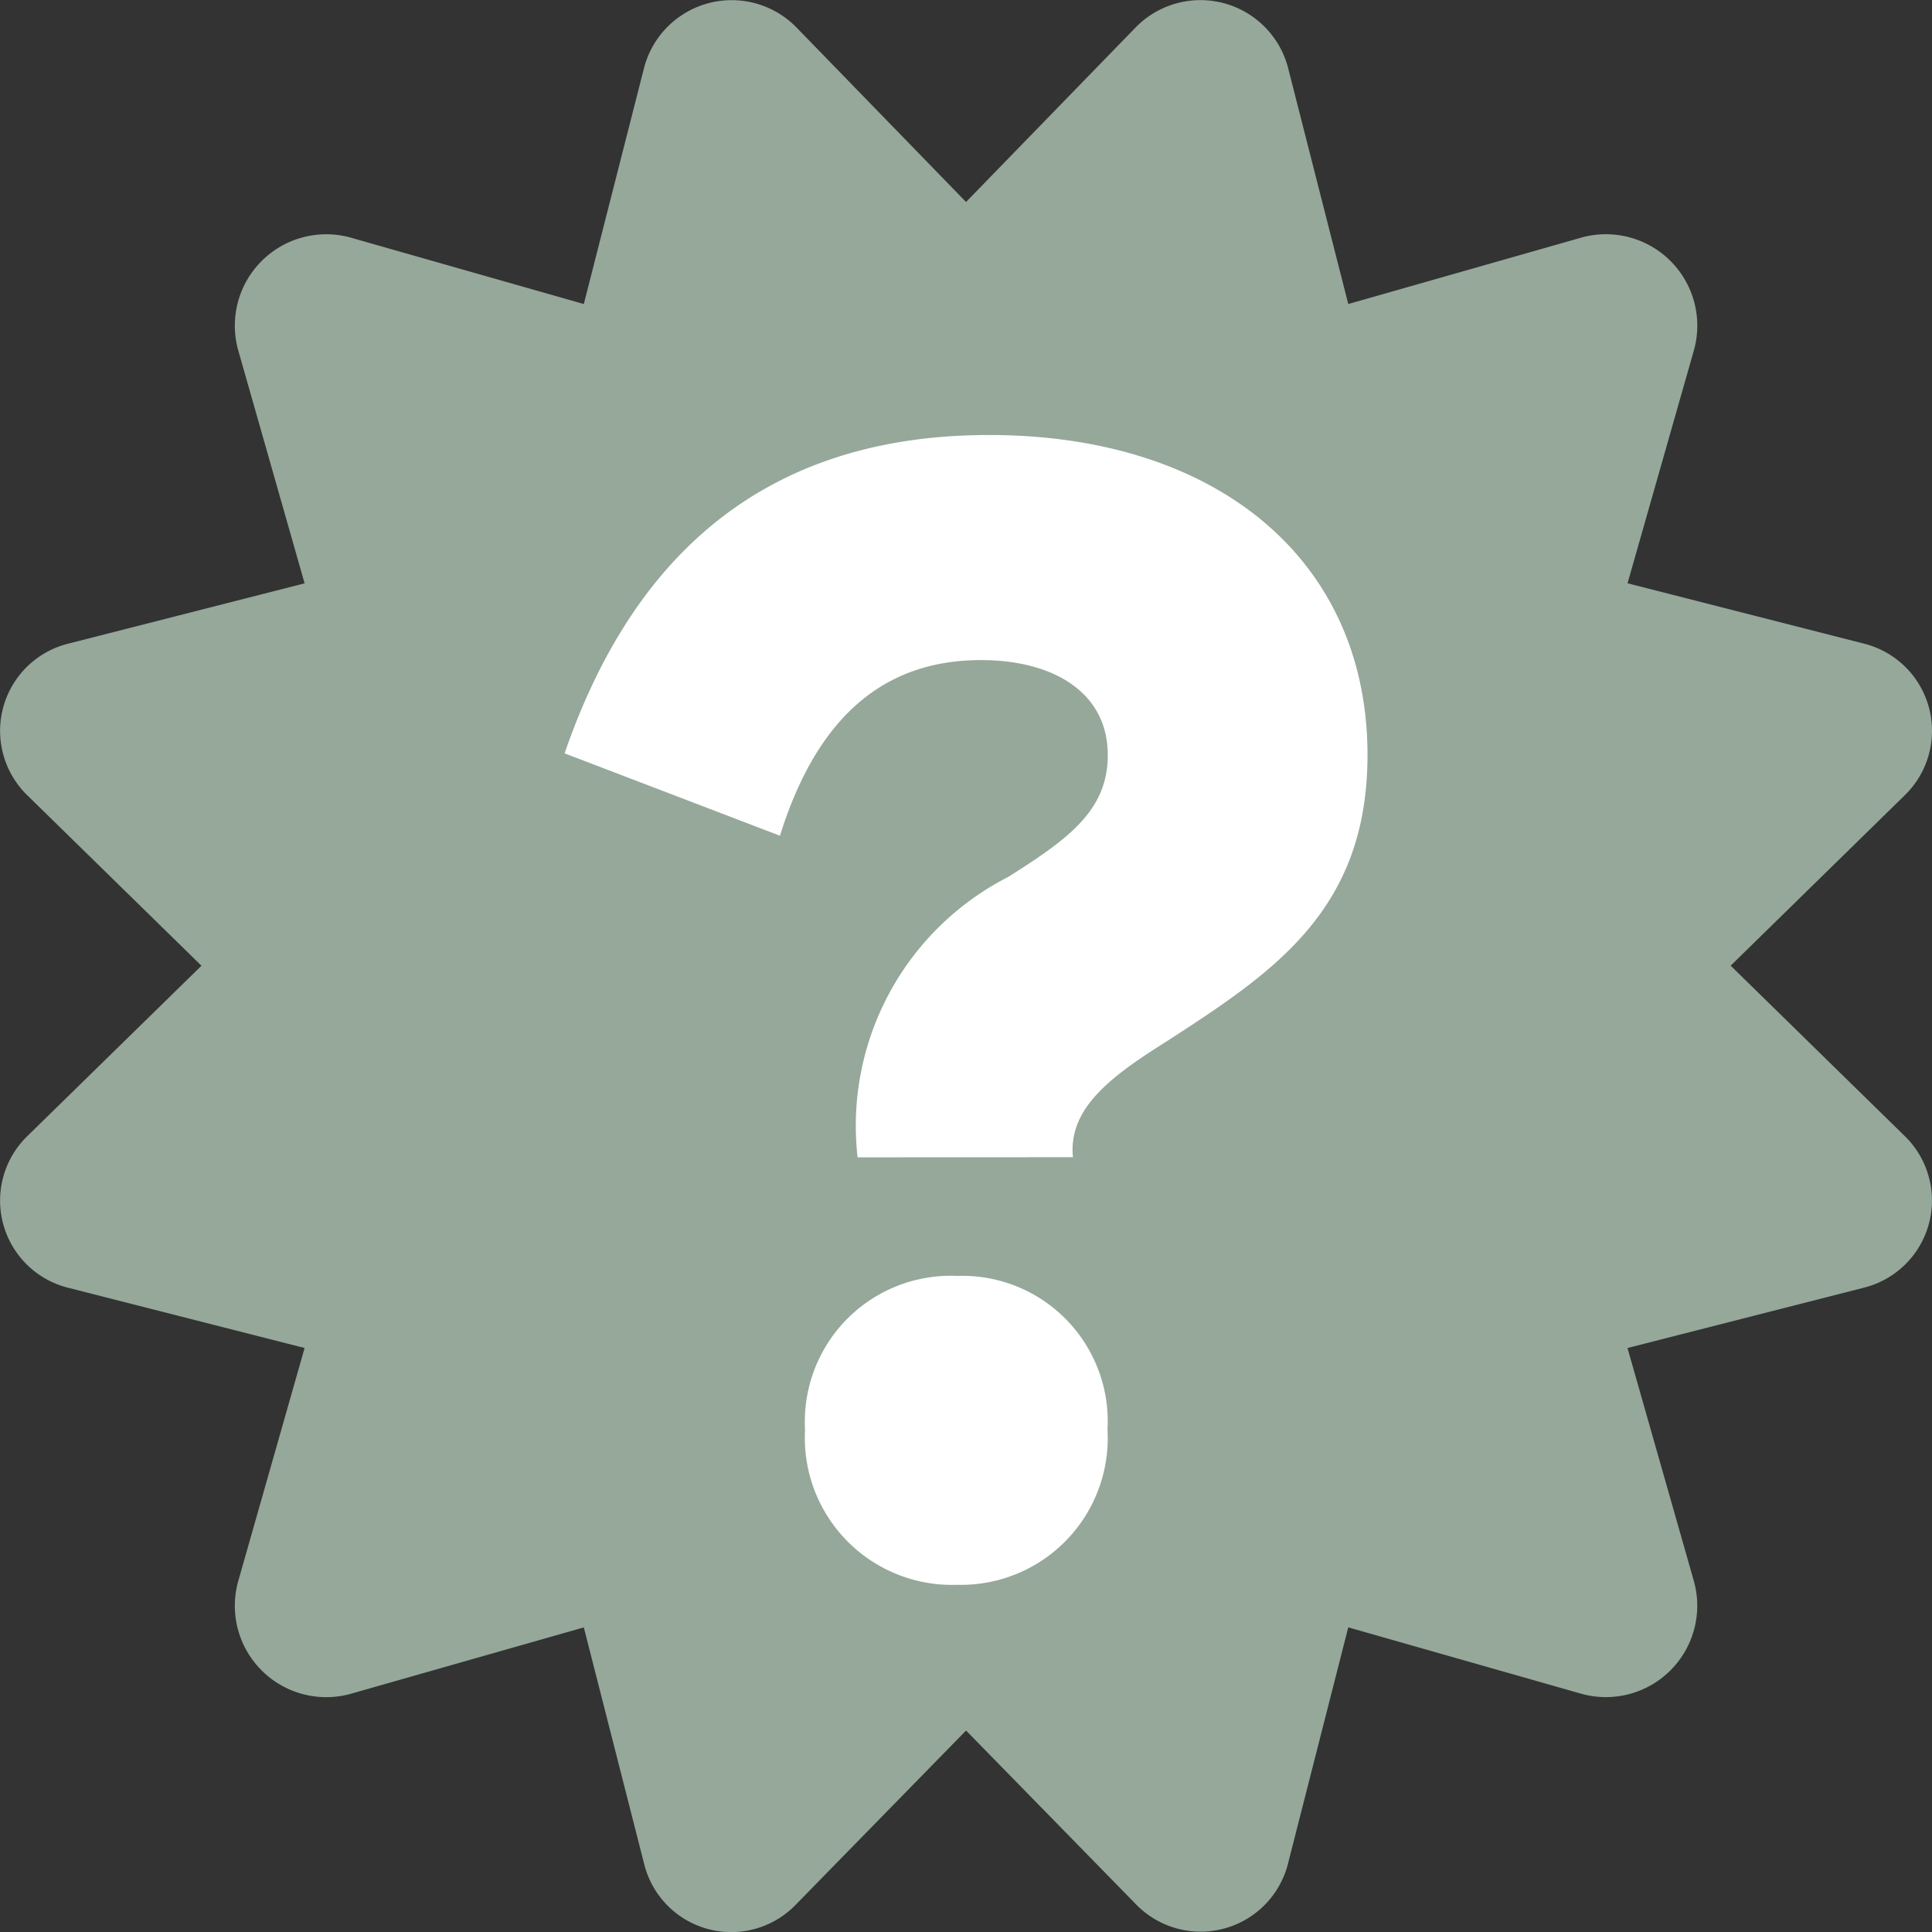
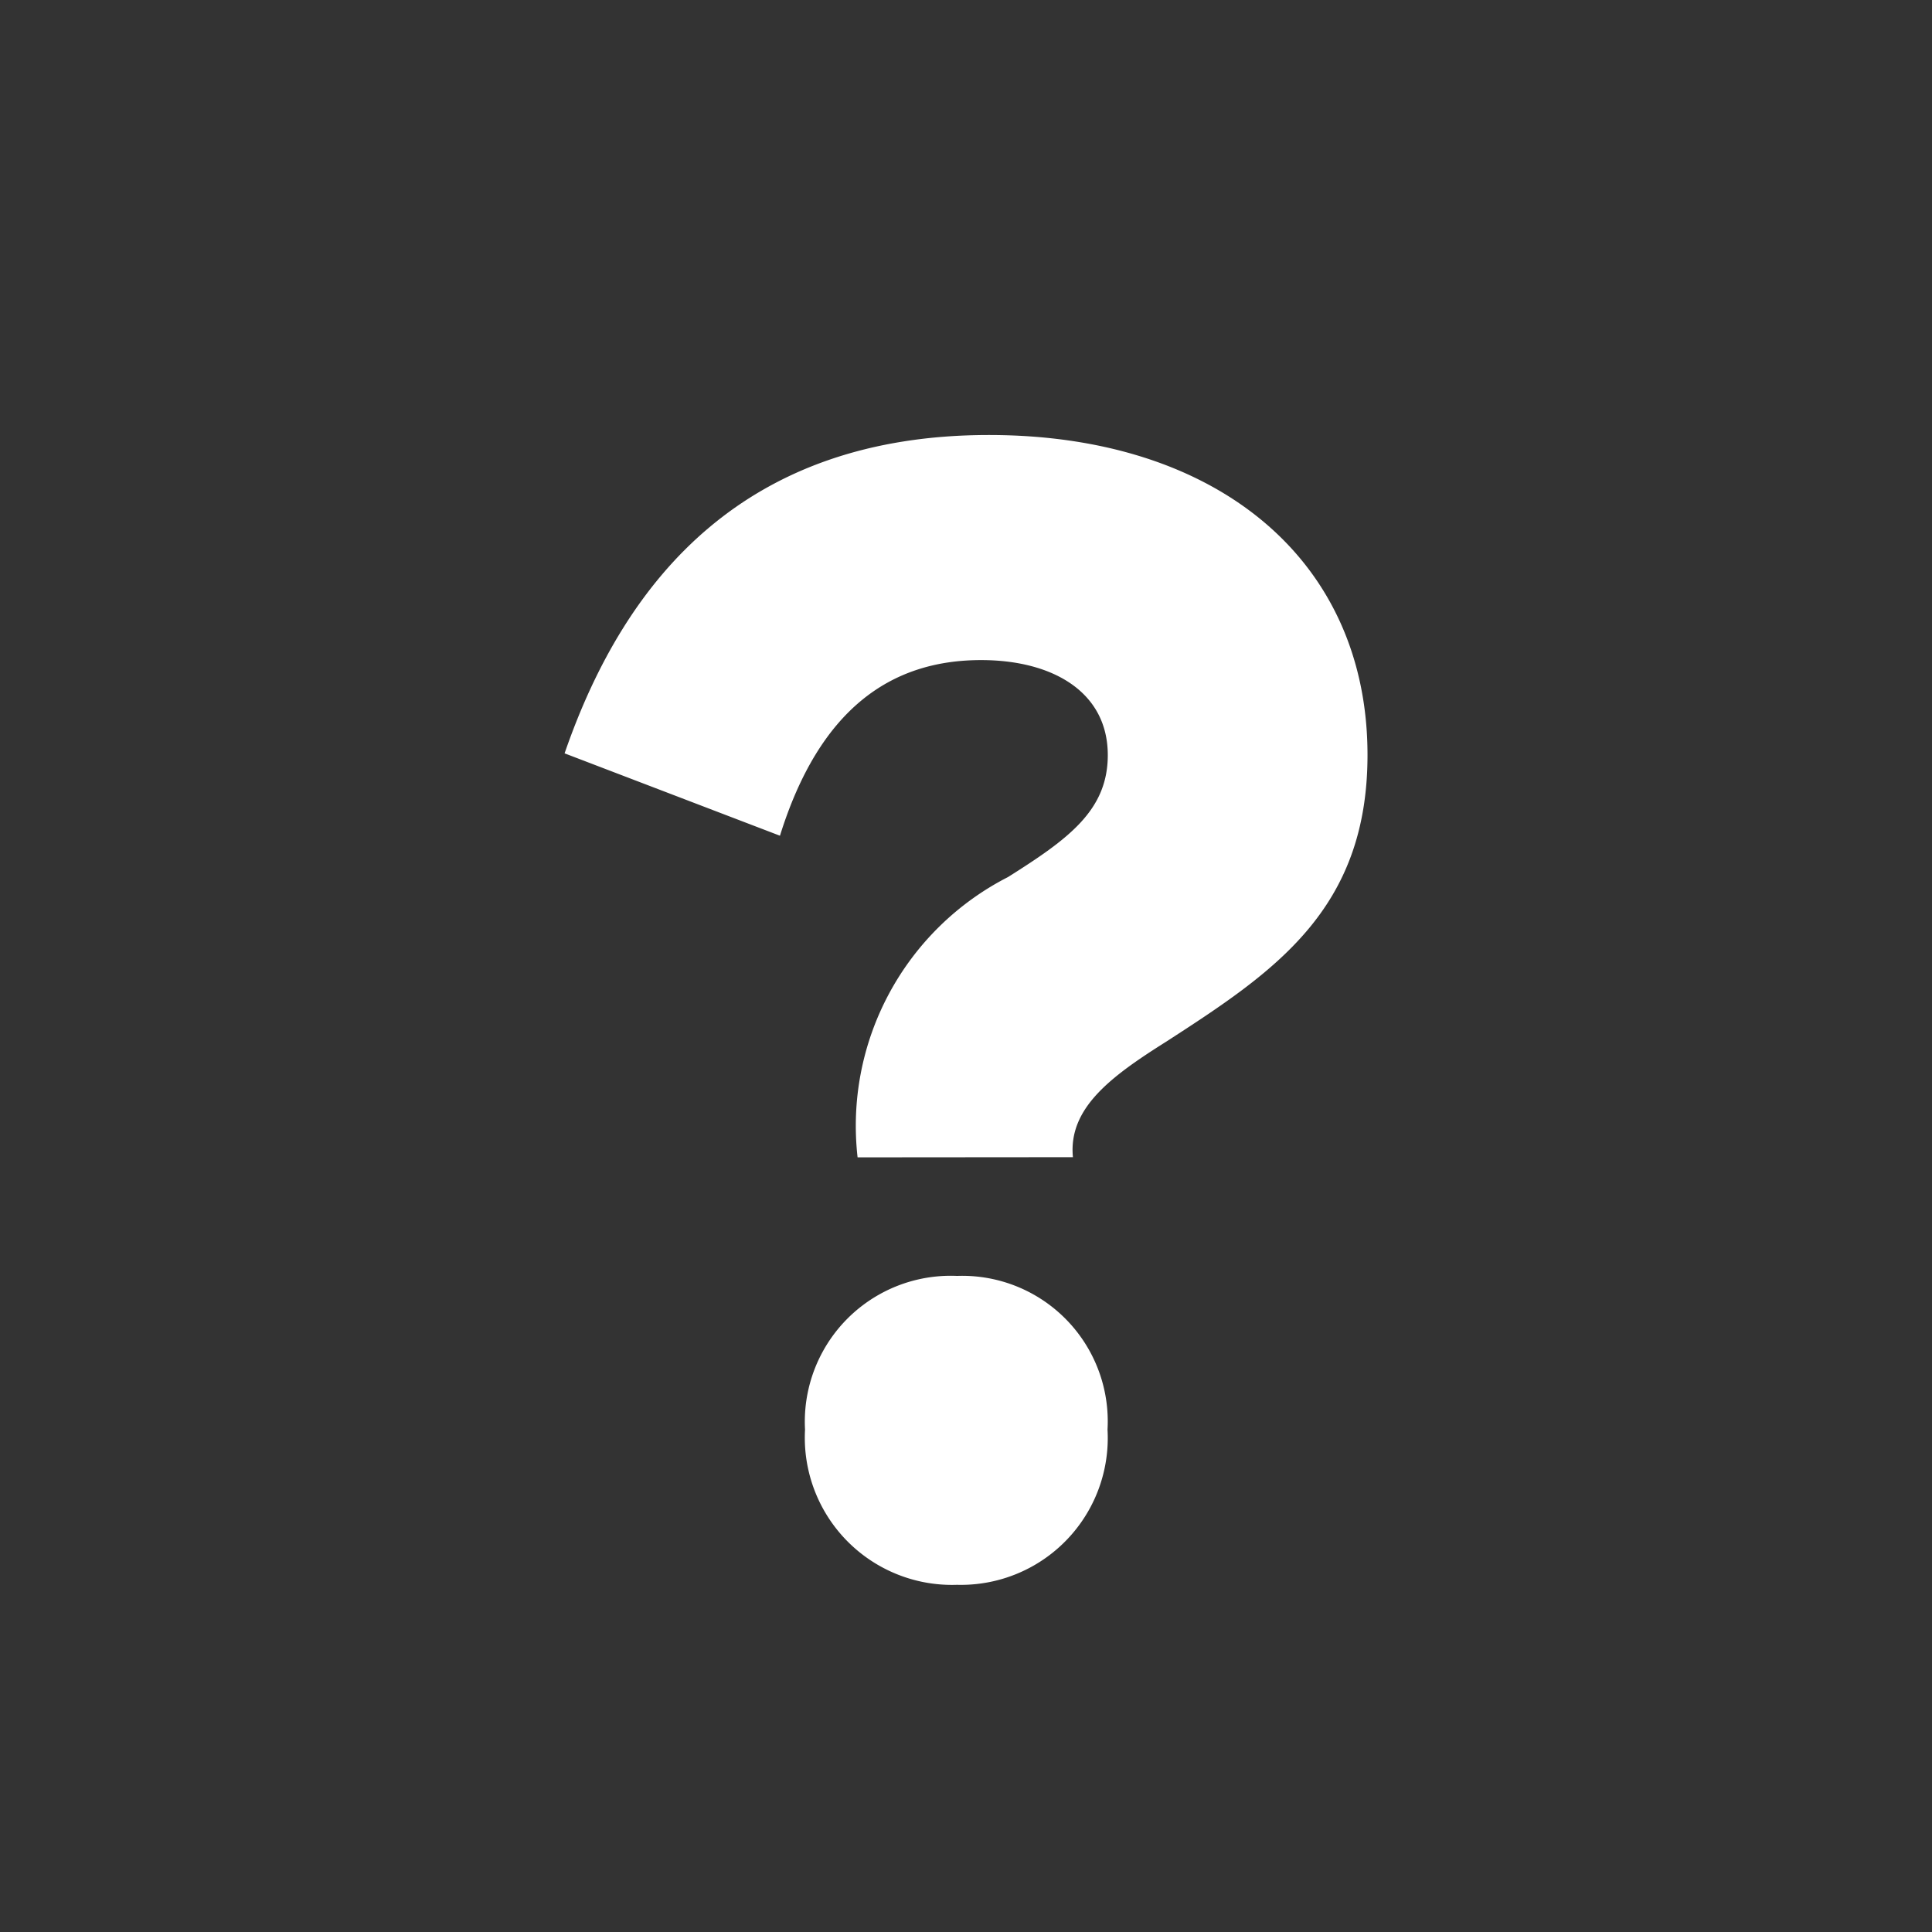
<svg xmlns="http://www.w3.org/2000/svg" width="44" height="44" viewBox="0 0 44 44">
  <rect x="0" y="0" width="44" height="44" fill="#333333" stroke="none" />
  <g id="Gruppe_2469" data-name="Gruppe 2469" transform="translate(-843 -9080)">
    <g id="Gruppe_2449" data-name="Gruppe 2449" transform="translate(321.583 8434)">
      <g id="Gruppe_775" data-name="Gruppe 775">
-         <path id="Icon_awesome-certificate" data-name="Icon awesome-certificate" d="M39.413,21.993l3.952-3.868a2.047,2.047,0,0,0-.916-3.467l-5.384-1.374,1.518-5.329a2.082,2.082,0,0,0-2.549-2.55L30.705,6.924,29.332,1.538A2.062,2.062,0,0,0,25.866.621L22,4.6,18.134.621a2.062,2.062,0,0,0-3.465.917L13.295,6.924,7.967,5.406a2.082,2.082,0,0,0-2.549,2.55l1.518,5.329L1.552,14.659a2.047,2.047,0,0,0-.917,3.467l3.952,3.868L.635,25.861a2.047,2.047,0,0,0,.916,3.467L6.936,30.7,5.418,36.031a2.082,2.082,0,0,0,2.549,2.55l5.328-1.518,1.374,5.386a2.043,2.043,0,0,0,3.465.917L22,39.412l3.866,3.953a2.052,2.052,0,0,0,3.465-.917l1.374-5.386,5.328,1.518a2.082,2.082,0,0,0,2.549-2.55L37.064,30.7l5.384-1.374a2.047,2.047,0,0,0,.916-3.467l-3.952-3.868Z" transform="translate(521.418 646)" fill="#95a89a" />
-       </g>
+         </g>
    </g>
    <path id="Pfad_79111" data-name="Pfad 79111" d="M11.938,25.187c-.108-1.118.866-1.839,2.128-2.633,2.453-1.587,4.581-2.994,4.581-6.528,0-4.436-3.426-7.286-8.62-7.286-5.482,0-8.26,3.174-9.666,7.25l4.905,1.876c.9-2.885,2.525-4,4.581-4,1.623,0,2.885.721,2.885,2.164,0,1.262-.9,1.912-2.272,2.777a6.363,6.363,0,0,0-3.426,6.384ZM9.3,34.926a3.344,3.344,0,0,0,3.426-3.535,3.314,3.314,0,0,0-3.426-3.5,3.323,3.323,0,0,0-3.463,3.5A3.352,3.352,0,0,0,9.3,34.926Z" transform="translate(855.497 9081.167)" fill="#fff" />
  </g>
</svg>